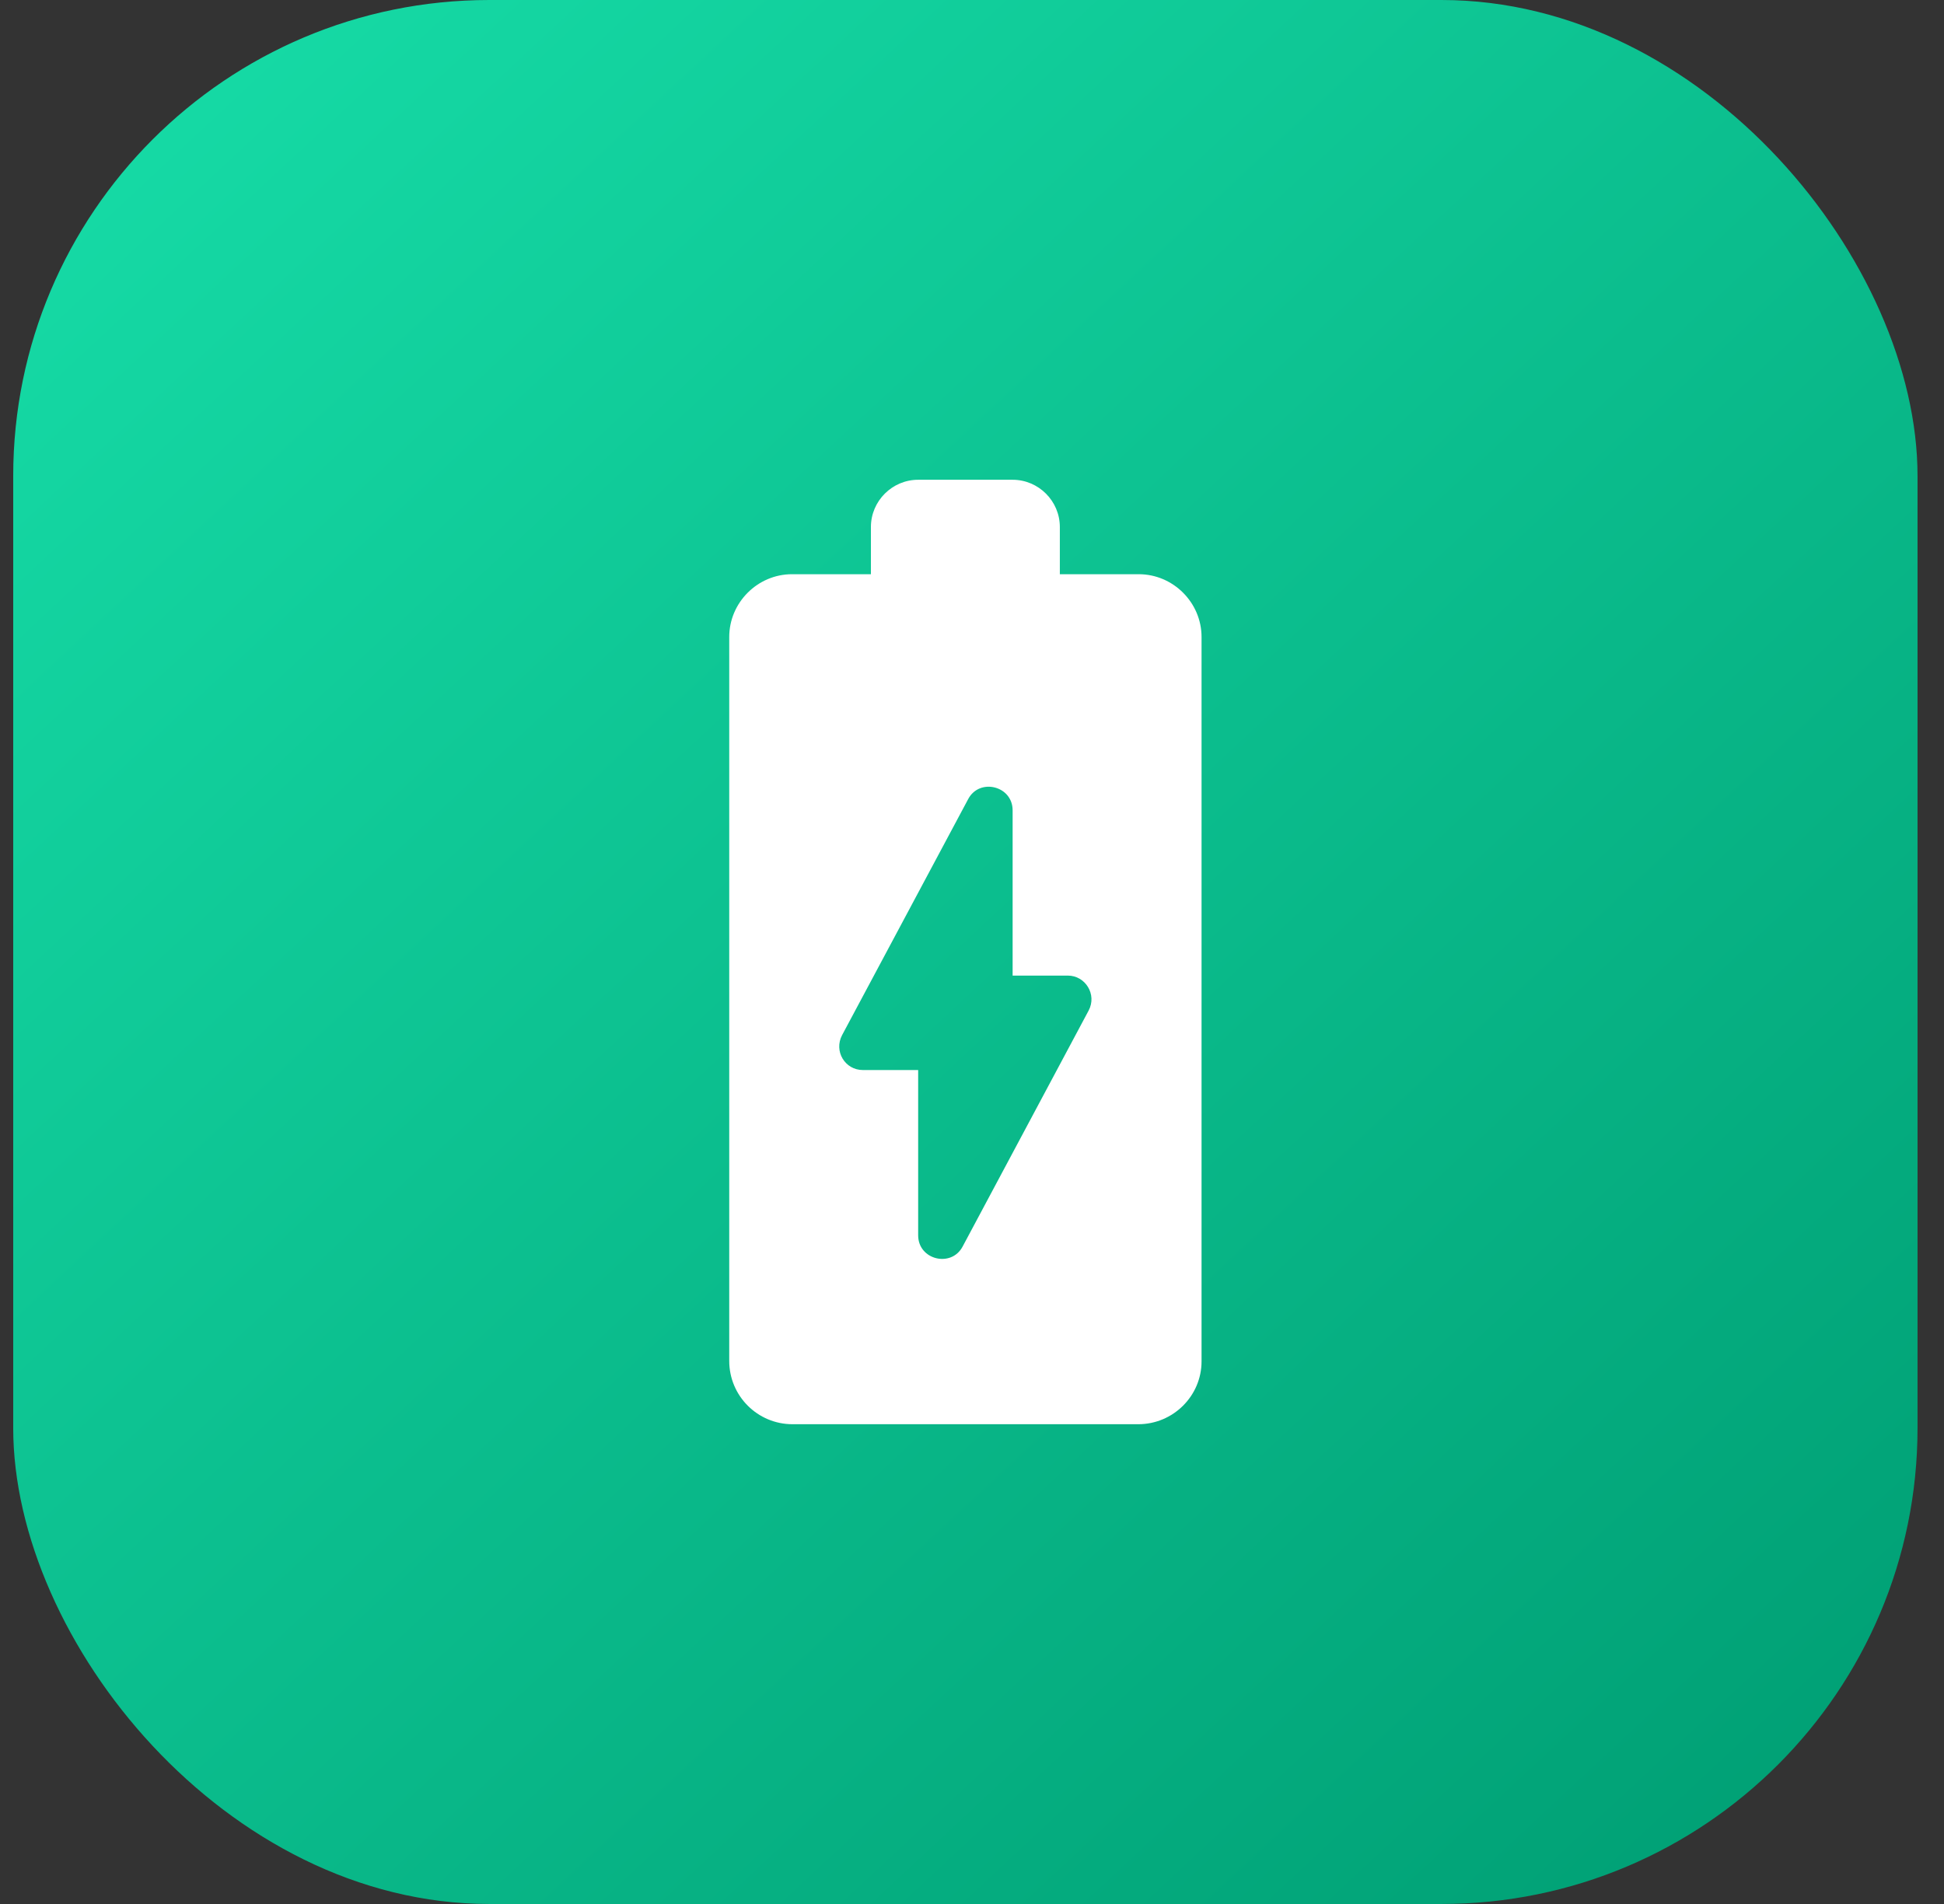
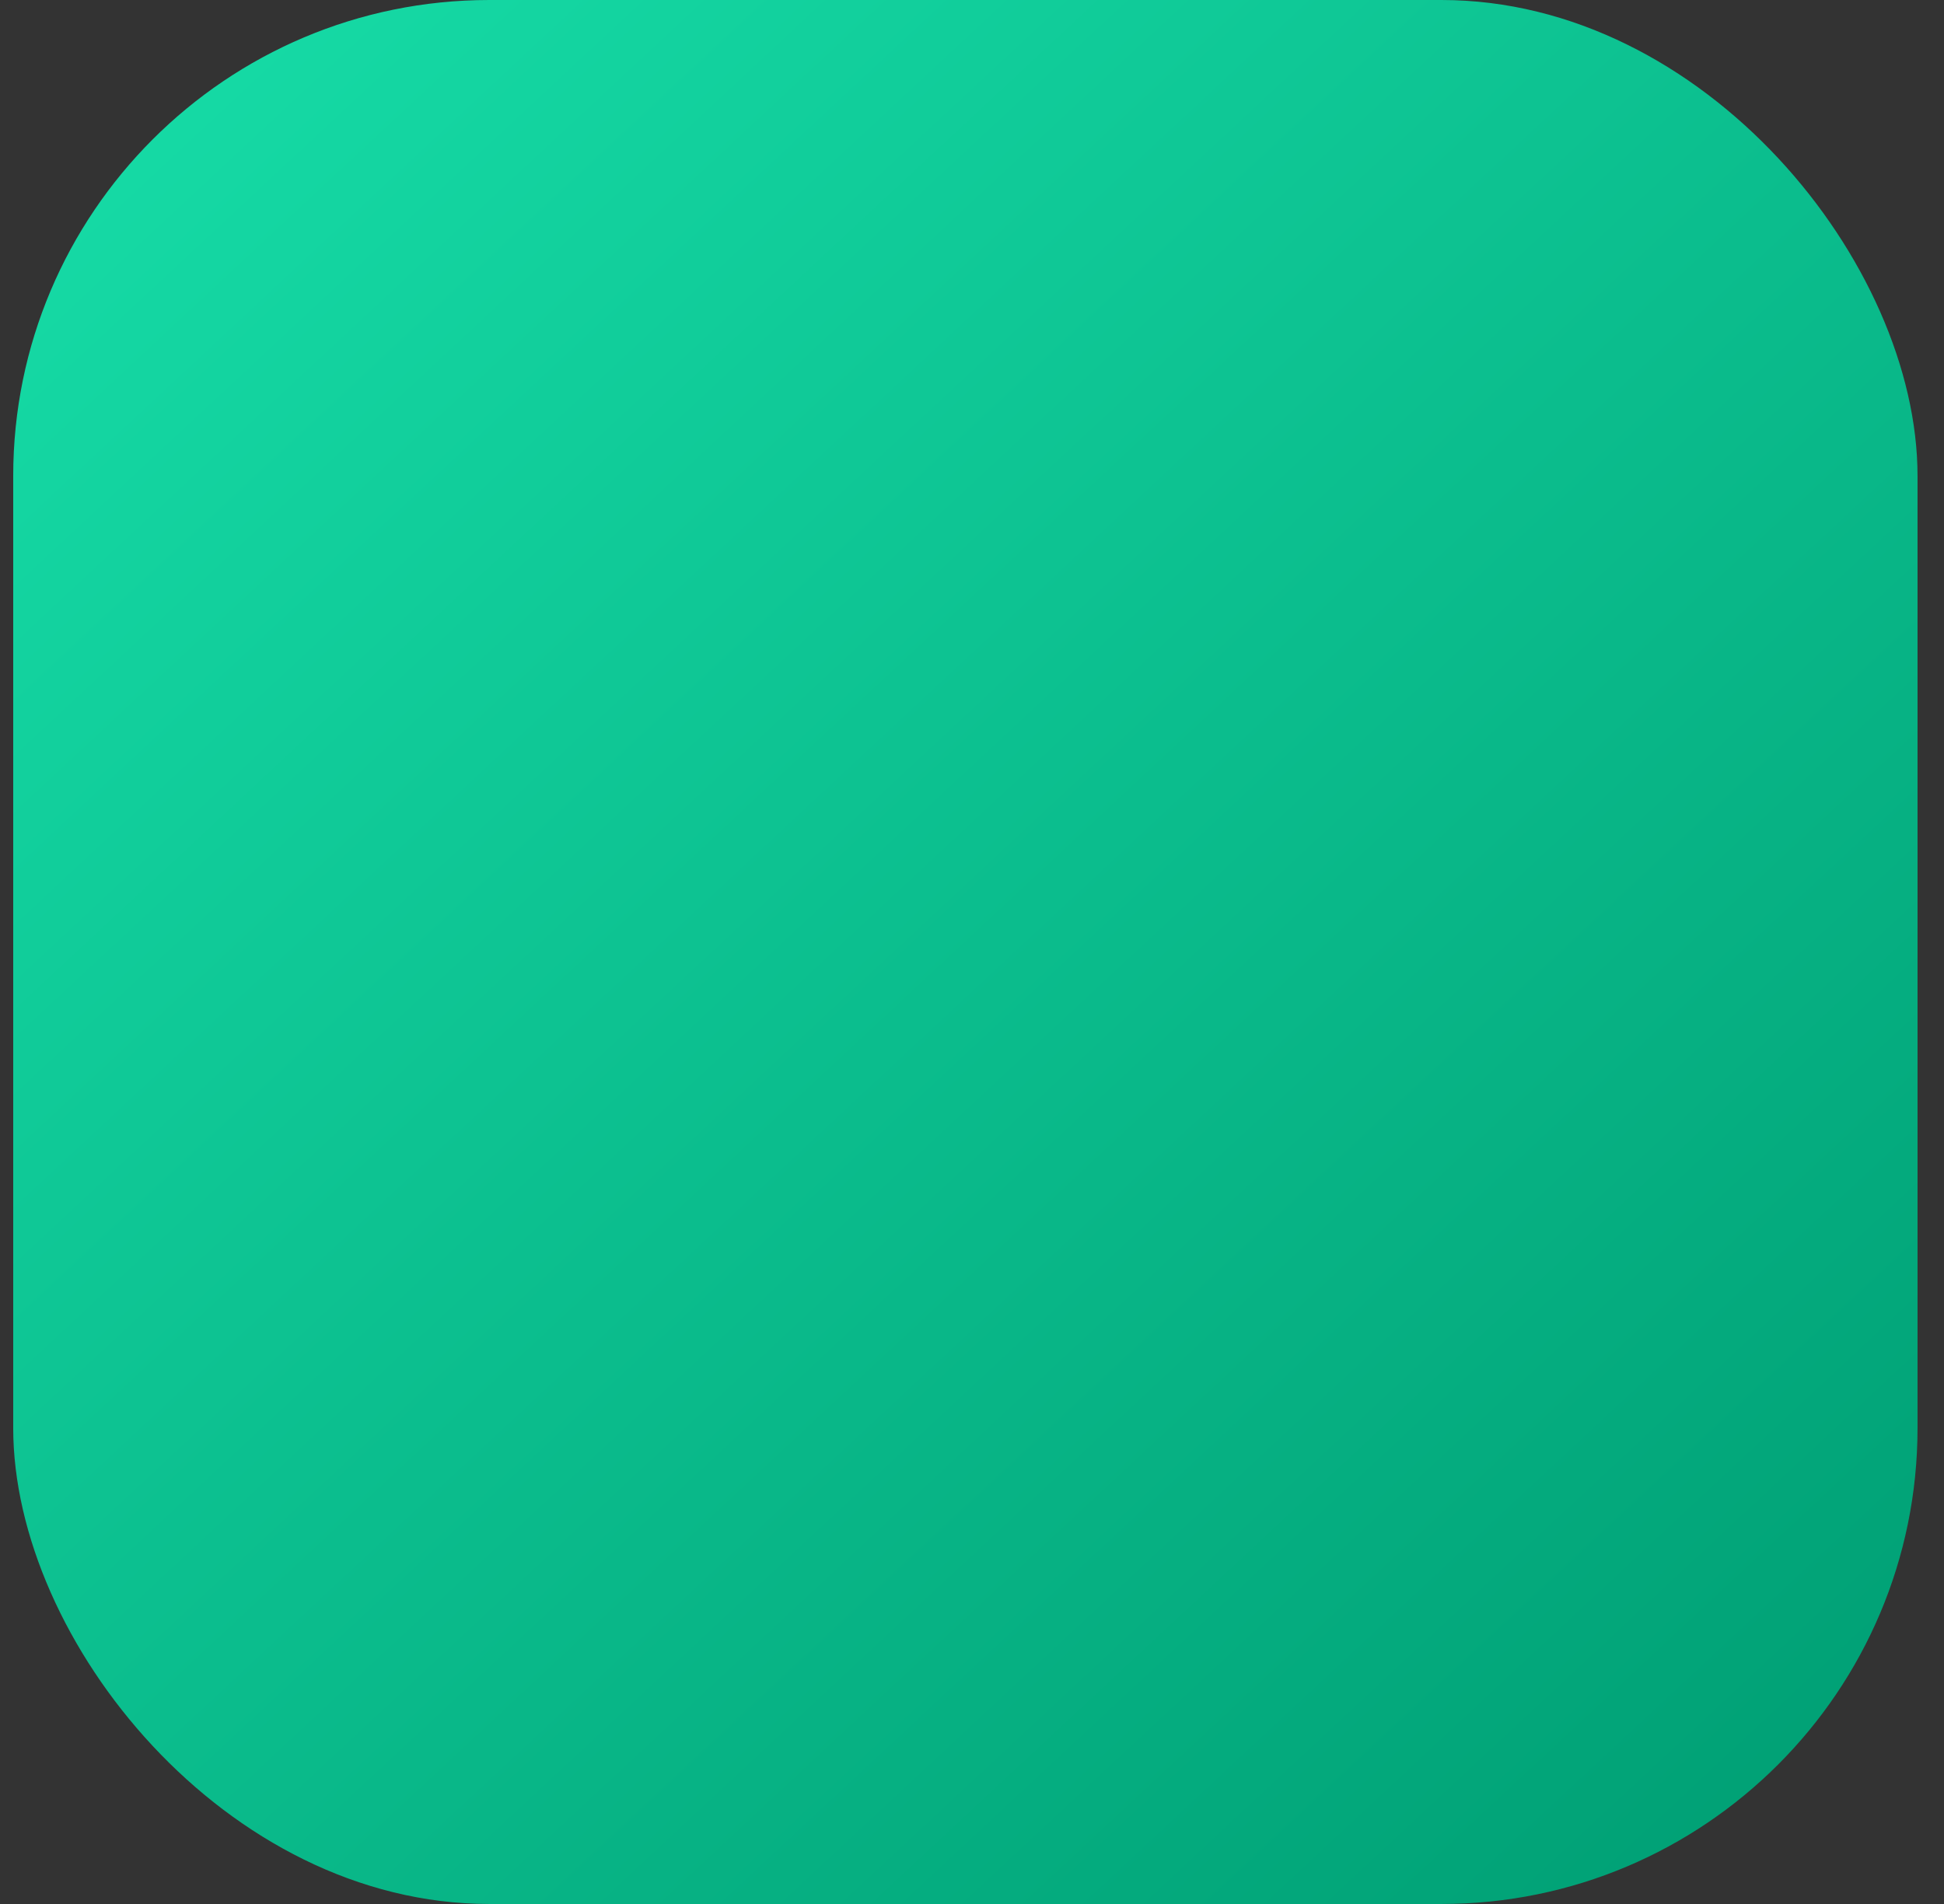
<svg xmlns="http://www.w3.org/2000/svg" width="49" height="48" viewBox="0 0 49 48" fill="none">
  <rect x="0" y="0" width="49" height="48" fill="#333333" stroke="none" />
  <rect x="0.333" width="48" height="48" rx="12" fill="url(#paint0_linear_2030_11331)" />
  <g clip-path="url(#clip0_2030_11331)">
-     <path d="M28.702 14.476H26.714V13.286C26.714 12.631 26.178 12.095 25.524 12.095H23.143C22.488 12.095 21.952 12.631 21.952 13.286V14.476H19.964C19.095 14.476 18.381 15.191 18.381 16.059V34.309C18.381 35.191 19.095 35.905 19.976 35.905H28.69C29.571 35.905 30.286 35.191 30.286 34.321V16.059C30.286 15.191 29.571 14.476 28.702 14.476ZM27.44 25.476L24.262 31.429C23.976 31.964 23.143 31.762 23.143 31.143V26.976H21.75C21.297 26.976 21.012 26.5 21.226 26.095L24.405 20.143C24.69 19.607 25.524 19.809 25.524 20.429V24.595H26.917C27.357 24.595 27.655 25.071 27.44 25.476Z" fill="white" />
-   </g>
+     </g>
  <defs>
    <linearGradient id="paint0_linear_2030_11331" x1="2.269" y1="2.323" x2="44.849" y2="48" gradientUnits="userSpaceOnUse">
      <stop stop-color="#16DBA6" />
      <stop offset="1" stop-color="#009F74" />
    </linearGradient>
    <clipPath id="clip0_2030_11331">
      <rect width="28.571" height="28.571" fill="white" transform="translate(10.047 9.714)" />
    </clipPath>
  </defs>
</svg>